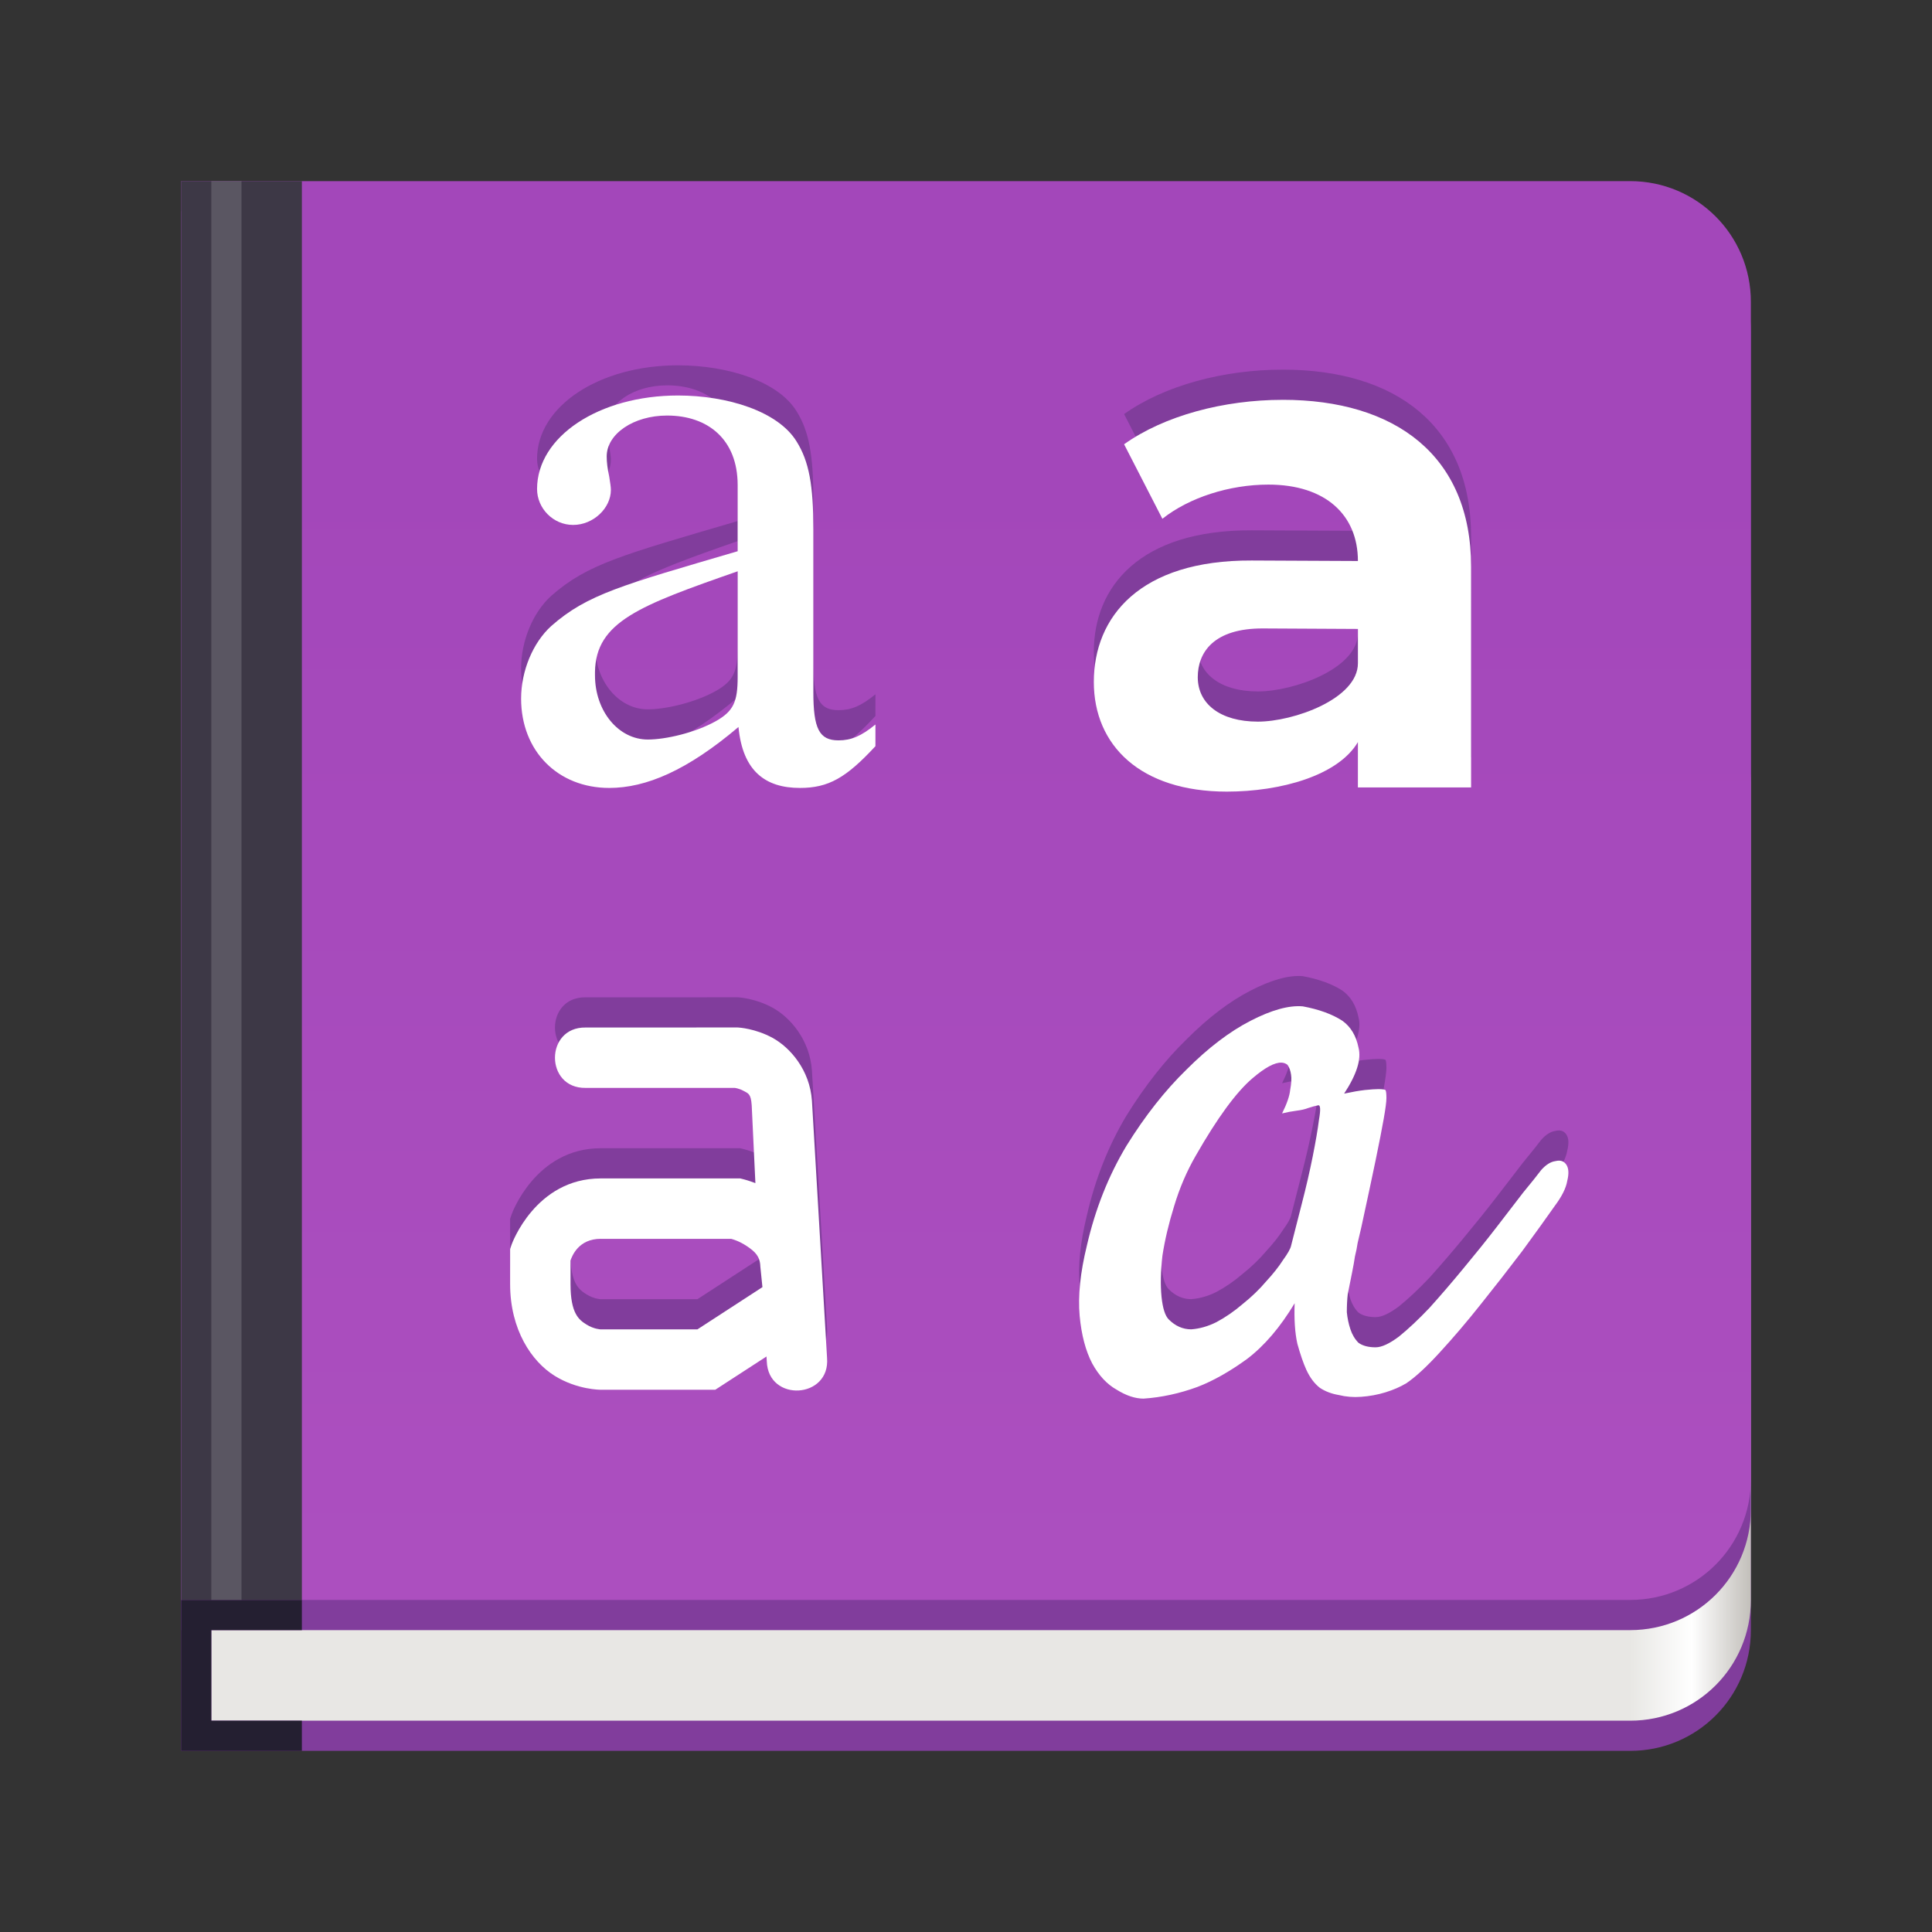
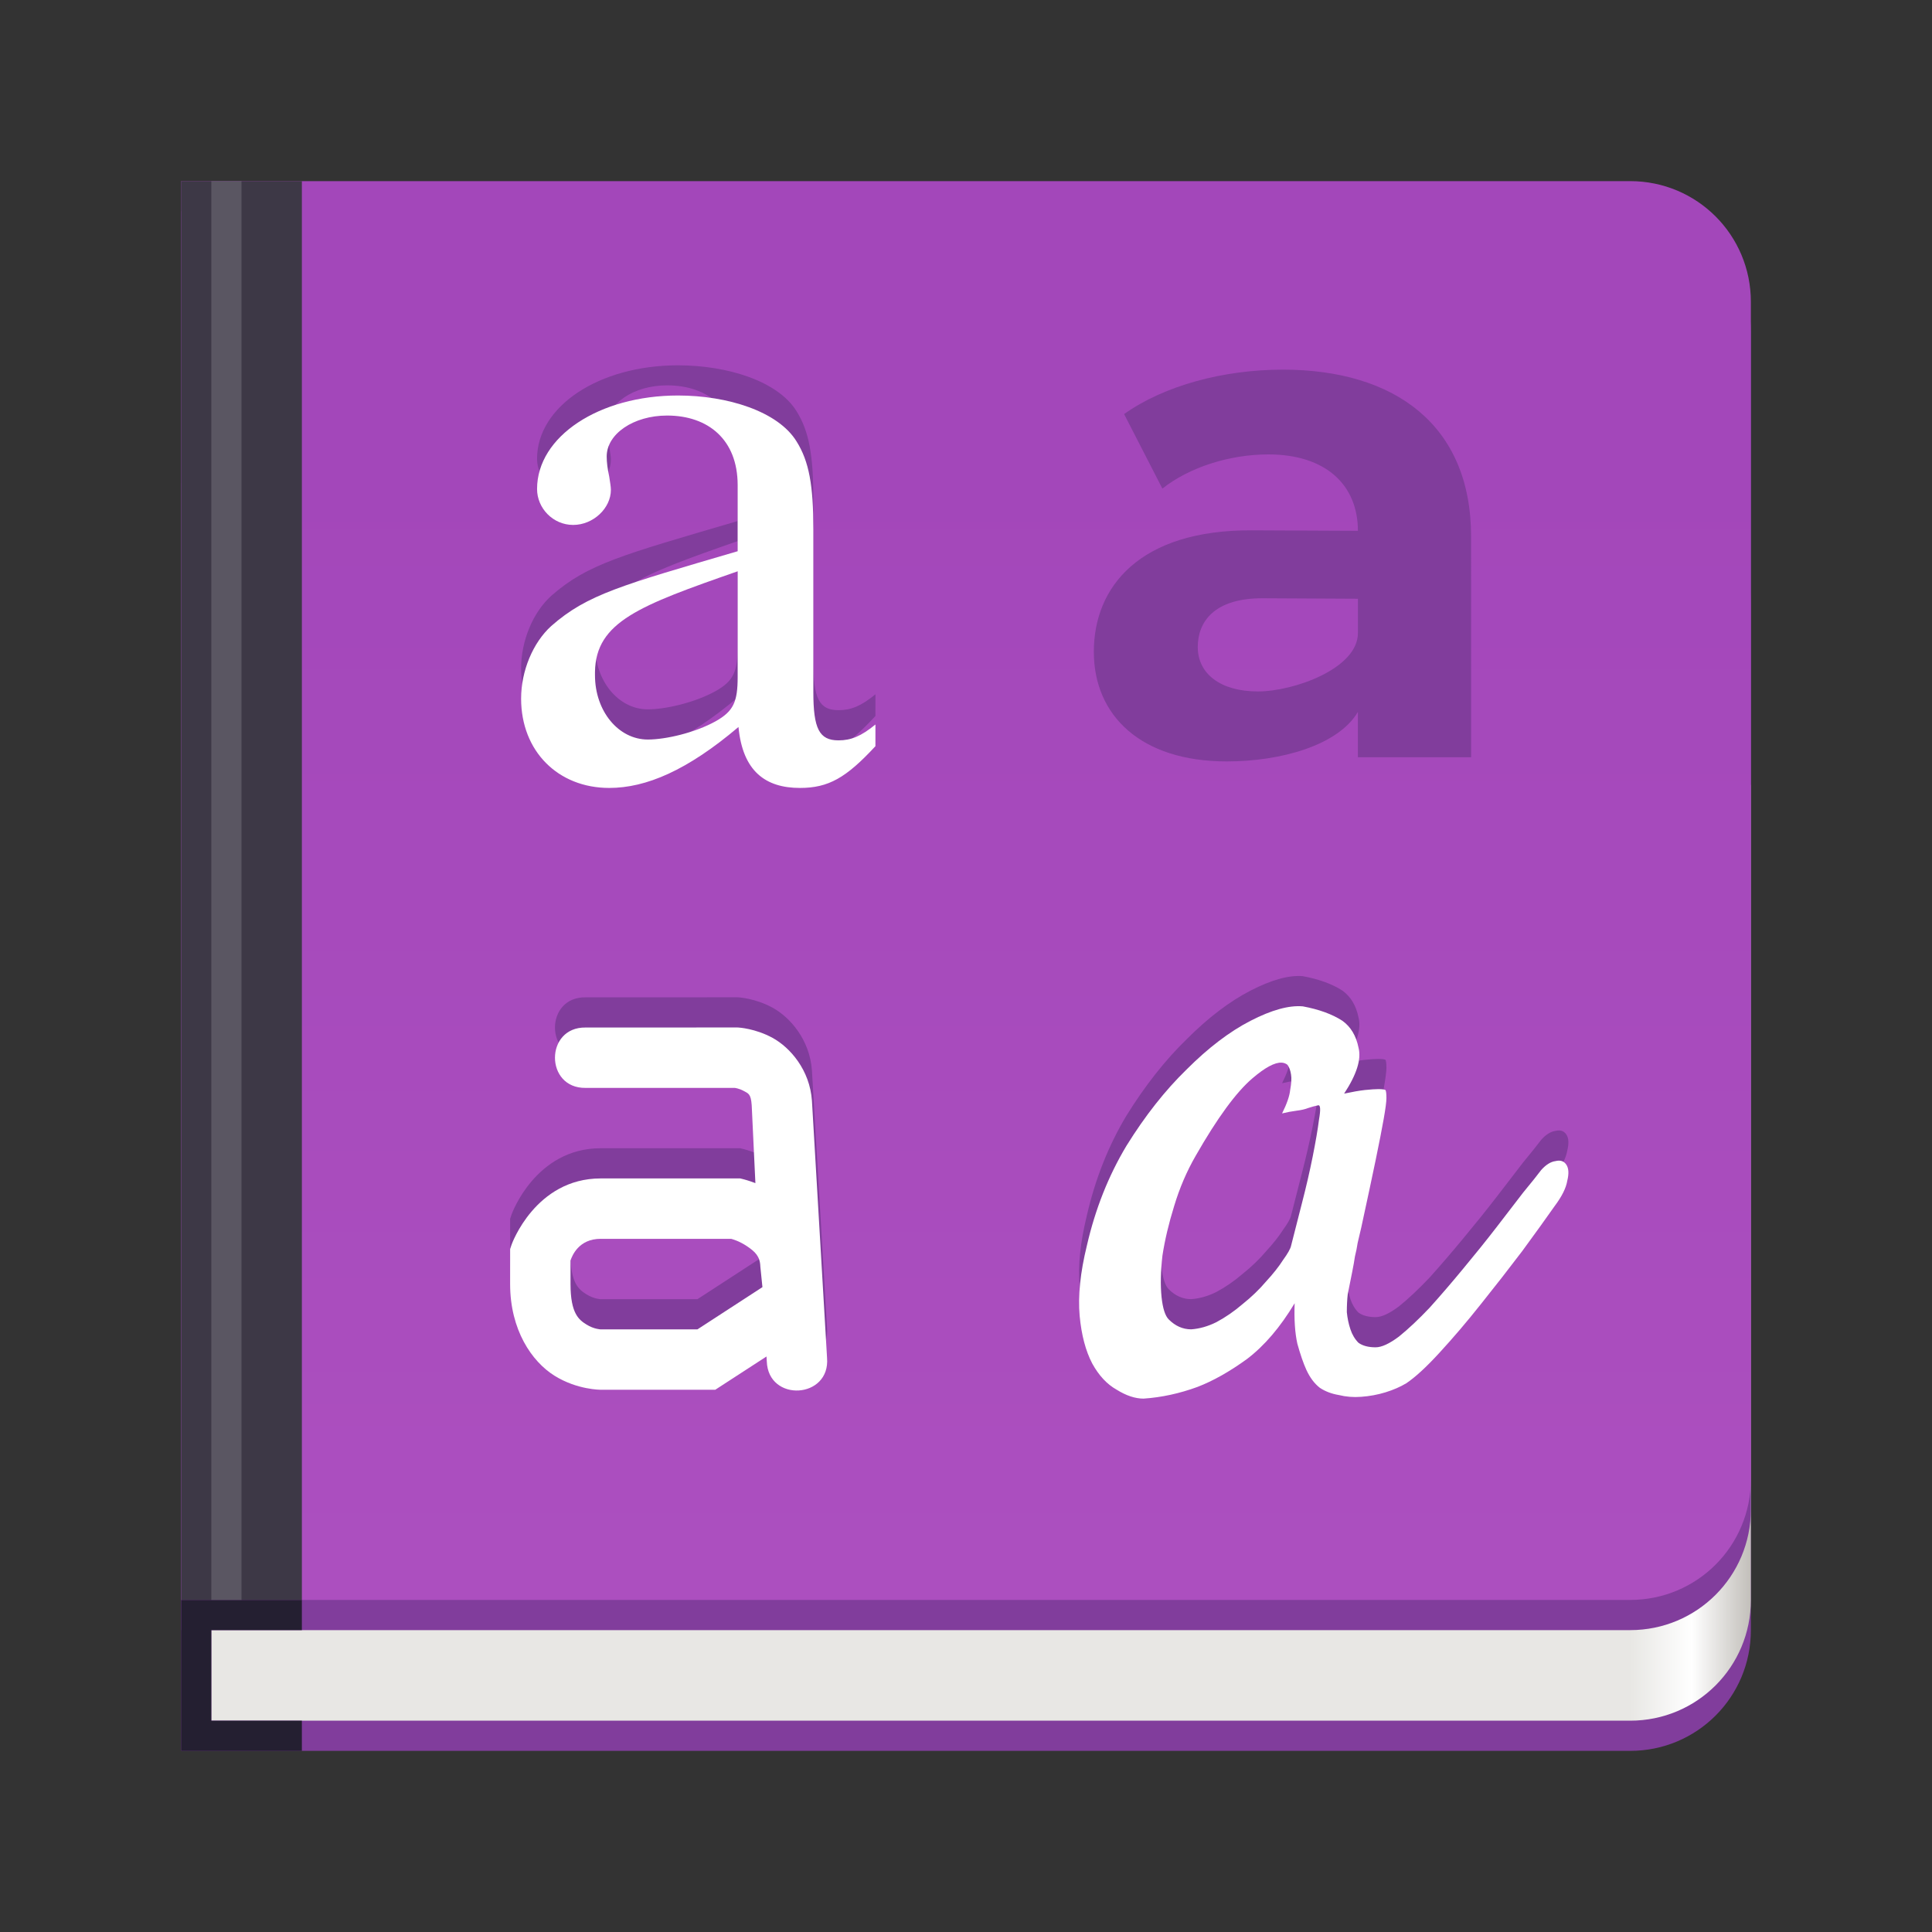
<svg xmlns="http://www.w3.org/2000/svg" enable-background="new" height="128" viewBox="0 0 128 128" width="128">
  <rect x="0" y="0" width="128" height="128" fill="#333333" stroke="none" />
  <linearGradient id="a" gradientUnits="userSpaceOnUse" x1="64" x2="64" y1="202.385" y2="444.5">
    <stop offset="0" stop-color="#a347ba" />
    <stop offset="1" stop-color="#c061cb" />
  </linearGradient>
  <linearGradient id="b" gradientUnits="userSpaceOnUse" x1="108" x2="116" y1="251" y2="251">
    <stop offset="0" stop-color="#e8e7e4" />
    <stop offset="0.511" stop-color="#ffffff" />
    <stop offset="1" stop-color="#c2bfba" />
  </linearGradient>
  <g transform="matrix(1 0 0 1 0 -172)">
    <path d="m 12 204 v 84 h 96 c 4.432 0 8 -3.568 8 -8 v -68 c 0 -4.432 -3.568 -8 -8 -8 z" fill="#813d9c" />
-     <path d="m 14 216 v 70 h 94 c 4.432 0 8 -3.568 8 -8 v -54 c 0 -4.432 -3.568 -8 -8 -8 z" fill="url(#b)" paint-order="normal" />
+     <path d="m 14 216 v 70 h 94 c 4.432 0 8 -3.568 8 -8 v -54 z" fill="url(#b)" paint-order="normal" />
    <path d="m 12 186 v 94 h 96 c 4.432 0 8 -3.568 8 -8 v -78 c 0 -4.432 -3.568 -8 -8 -8 z" fill="#813d9c" />
    <path d="m 12 184 v 94 h 96 c 4.432 0 8 -3.568 8 -8 v -78 c 0 -4.432 -3.568 -8 -8 -8 z" fill="url(#a)" />
    <g fill="#813d9c">
      <path d="m 84.983 196.49 c -3.895 0 -7.836 1.042 -10.509 2.944 l 2.537 4.937 c 1.767 -1.404 4.439 -2.265 7.021 -2.265 c 3.805 0 5.933 2.027 5.933 5.062 l -7.033 -0.033 c -7.428 -0.035 -10.463 3.744 -10.463 8.047 c 0 4.212 3.1 7.264 8.807 7.264 c 3.578 0 7.374 -1.059 8.688 -3.278 l 0 3.001 l 7.5 -0.001 l -0.001 -14.627 c -0 -7.383 -5.053 -11.052 -12.481 -11.052 z m -1.642 21.32 c -2.491 0 -3.986 -1.178 -3.986 -2.944 c 0 -1.631 1.041 -3.251 4.348 -3.23 l 6.263 0.033 l 0 2.271 c 0 2.364 -4.27 3.87 -6.625 3.87 z" />
      <path d="m 58 218 c -0.945 0.774 -1.612 1.051 -2.446 1.051 c -1.279 0 -1.668 -0.774 -1.668 -3.209 v -10.787 c 0 -2.877 -0.278 -4.481 -1.112 -5.809 c -1.223 -1.991 -4.573 -3.043 -7.853 -3.043 c -5.225 0 -9.339 2.711 -9.339 6.196 c 0 1.272 1.056 2.379 2.39 2.379 c 1.334 0 2.501 -1.106 2.501 -2.323 c 0 -0.221 -0.056 -0.498 -0.111 -0.885 c -0.111 -0.498 -0.167 -0.94 -0.167 -1.328 c 0 -1.494 1.779 -2.711 4.002 -2.711 c 2.724 0 4.673 1.604 4.673 4.591 v 4.399 c -7.656 2.249 -9.953 2.848 -12.344 4.95 c -1.223 1.106 -2.001 2.987 -2.001 4.813 c 0 3.485 2.446 5.919 5.837 5.919 c 2.446 0 5.173 -1.162 8.564 -4.038 c 0.278 2.932 1.791 4.038 4.07 4.038 c 1.89 0 3.057 -0.664 5.003 -2.766 z m -9.128 -3.153 c 0 1.66 -0.278 2.268 -1.445 2.932 c -1.39 0.774 -3.339 1.217 -4.506 1.217 c -1.946 0 -3.502 -1.881 -3.502 -4.26 v -0.221 c 0.056 -3.319 2.949 -4.397 9.453 -6.665 z" />
      <path d="m 86.313 236.674 c -0.914 -0.08 -2.066 0.238 -3.457 0.954 c -1.391 0.715 -2.801 1.788 -4.232 3.219 c -1.431 1.391 -2.762 3.08 -3.994 5.066 c -1.192 1.987 -2.066 4.192 -2.623 6.616 c -0.437 1.788 -0.596 3.338 -0.477 4.649 c 0.119 1.272 0.397 2.325 0.834 3.159 c 0.437 0.795 0.974 1.371 1.609 1.729 c 0.636 0.397 1.232 0.596 1.788 0.596 c 1.192 -0.08 2.384 -0.338 3.576 -0.775 c 1.033 -0.397 2.126 -1.013 3.278 -1.848 c 1.152 -0.874 2.205 -2.106 3.159 -3.696 c -0.04 1.073 0.02 1.967 0.179 2.682 c 0.199 0.715 0.397 1.291 0.596 1.729 c 0.238 0.517 0.536 0.914 0.894 1.192 c 0.358 0.238 0.775 0.397 1.252 0.477 c 0.477 0.119 0.974 0.159 1.49 0.119 c 0.556 -0.04 1.093 -0.139 1.609 -0.298 c 0.517 -0.159 0.974 -0.358 1.371 -0.596 c 0.596 -0.397 1.331 -1.073 2.205 -2.027 c 0.914 -0.993 1.828 -2.066 2.742 -3.219 c 0.954 -1.192 1.868 -2.364 2.742 -3.517 c 0.874 -1.192 1.589 -2.186 2.146 -2.98 c 0.477 -0.636 0.755 -1.192 0.834 -1.669 c 0.119 -0.477 0.099 -0.834 -0.06 -1.073 c -0.159 -0.238 -0.397 -0.318 -0.715 -0.238 c -0.318 0.04 -0.636 0.238 -0.954 0.596 c -0.238 0.318 -0.636 0.815 -1.192 1.49 c -0.517 0.676 -1.113 1.45 -1.788 2.325 c -0.676 0.874 -1.411 1.788 -2.205 2.742 c -0.755 0.914 -1.49 1.768 -2.205 2.563 c -0.715 0.755 -1.391 1.391 -2.027 1.907 c -0.636 0.477 -1.152 0.715 -1.55 0.715 c -0.477 0 -0.854 -0.099 -1.133 -0.298 c -0.238 -0.238 -0.417 -0.536 -0.536 -0.894 c -0.119 -0.358 -0.199 -0.735 -0.238 -1.133 c 0 -0.437 0.02 -0.834 0.06 -1.192 c 0.119 -0.596 0.219 -1.093 0.298 -1.49 c 0.08 -0.397 0.139 -0.735 0.179 -1.013 c 0.08 -0.318 0.139 -0.616 0.179 -0.894 c 0.079 -0.318 0.159 -0.656 0.238 -1.013 c 0.397 -1.828 0.715 -3.318 0.954 -4.47 c 0.238 -1.152 0.417 -2.066 0.536 -2.742 c 0.119 -0.676 0.179 -1.133 0.179 -1.371 c 0 -0.278 -0.02 -0.457 -0.06 -0.536 c -0.08 -0.04 -0.238 -0.06 -0.477 -0.06 c -0.199 0 -0.497 0.02 -0.894 0.06 c -0.358 0.04 -0.815 0.119 -1.371 0.238 c 0.834 -1.272 1.152 -2.285 0.954 -3.04 c -0.159 -0.795 -0.517 -1.391 -1.073 -1.788 c -0.676 -0.437 -1.55 -0.755 -2.623 -0.954 z m -1.404 3.728 c 0.151 0.008 0.281 0.057 0.39 0.146 c 0.119 0.159 0.199 0.378 0.238 0.656 c 0.04 0.238 0.02 0.576 -0.06 1.013 c -0.04 0.397 -0.219 0.914 -0.536 1.55 c 0.318 -0.079 0.636 -0.139 0.954 -0.179 c 0.318 -0.04 0.576 -0.099 0.775 -0.179 c 0.238 -0.079 0.457 -0.139 0.656 -0.179 c 0.159 -0.04 0.179 0.278 0.06 0.954 c -0.079 0.636 -0.219 1.45 -0.417 2.444 c -0.199 0.993 -0.437 2.027 -0.715 3.099 c -0.278 1.073 -0.517 2.007 -0.715 2.801 c -0.04 0.199 -0.219 0.517 -0.536 0.954 c -0.278 0.437 -0.656 0.914 -1.133 1.431 c -0.437 0.517 -0.954 1.013 -1.55 1.49 c -0.556 0.477 -1.133 0.874 -1.729 1.192 c -0.556 0.278 -1.113 0.437 -1.669 0.477 c -0.556 0 -1.053 -0.219 -1.49 -0.656 c -0.238 -0.238 -0.397 -0.735 -0.477 -1.49 c -0.079 -0.795 -0.06 -1.709 0.06 -2.742 c 0.159 -1.033 0.417 -2.126 0.775 -3.278 c 0.358 -1.192 0.834 -2.305 1.431 -3.338 c 1.431 -2.503 2.682 -4.212 3.755 -5.126 c 0.834 -0.715 1.48 -1.062 1.934 -1.04 z" />
      <path d="m 38.797 238.076 c -2.705 -0.038 -2.705 4.038 0 4 h 9.881 c 0.011 0.001 0.286 0.033 0.586 0.197 c 0.306 0.168 0.486 0.188 0.537 0.939 v -0.02 l 0.246 5.193 c -0.461 -0.176 -0.77 -0.252 -0.77 -0.252 l -0.236 -0.059 h -9.244 c -4.333 0 -5.896 4.367 -5.896 4.367 l -0.104 0.309 v 2.324 c 0 3.033 1.431 5.128 2.939 6.07 s 3.061 0.93 3.061 0.93 h 7.592 l 3.393 -2.203 l 0.02 0.32 c 0.09 2.735 4.223 2.493 3.992 -0.234 l -1 -17.01 v -0.01 c -0.141 -2.065 -1.462 -3.546 -2.607 -4.174 c -1.146 -0.628 -2.258 -0.686 -2.258 -0.686 l -0.066 -0.004 z m 1 14 h 8.645 c 0.107 0.031 0.525 0.141 1.037 0.482 c 0.559 0.372 0.878 0.689 0.895 1.355 l 0.139 1.363 l -4.307 2.799 h -6.408 s -0.448 -0.013 -0.939 -0.32 c -0.492 -0.307 -1.061 -0.713 -1.061 -2.68 v -1.564 c 0.103 -0.305 0.535 -1.436 2 -1.436 z" fill-rule="evenodd" font-variant-ligatures="normal" font-variant-position="normal" font-variant-caps="normal" font-variant-numeric="normal" font-variant-alternates="normal" font-feature-settings="normal" text-indent="0" text-align="start" text-decoration-line="none" text-decoration-style="solid" text-decoration-color="#000000" text-transform="none" text-orientation="mixed" white-space="normal" shape-padding="0" isolation="auto" mix-blend-mode="normal" solid-color="#000000" solid-opacity="1" vector-effect="none" />
    </g>
    <rect fill="#3d3846" height="94" width="8" x="12" y="184" />
-     <path d="m 84.983 198.49 c -3.895 0 -7.836 1.042 -10.509 2.944 l 2.537 4.937 c 1.767 -1.404 4.439 -2.265 7.021 -2.265 c 3.805 0 5.933 2.027 5.933 5.062 l -7.033 -0.033 c -7.428 -0.035 -10.463 3.744 -10.463 8.047 c 0 4.212 3.1 7.264 8.807 7.264 c 3.578 0 7.374 -1.059 8.688 -3.278 l 0 3.001 l 7.5 -0.001 l -0.001 -14.627 c -0 -7.383 -5.053 -11.052 -12.481 -11.052 z m -1.642 21.32 c -2.491 0 -3.986 -1.178 -3.986 -2.944 c 0 -1.631 1.041 -3.251 4.348 -3.23 l 6.263 0.033 l 0 2.271 c 0 2.364 -4.27 3.87 -6.625 3.87 z" fill="#ffffff" />
    <path d="m 58 220 c -0.945 0.774 -1.612 1.051 -2.446 1.051 c -1.279 0 -1.668 -0.774 -1.668 -3.209 v -10.787 c 0 -2.877 -0.278 -4.481 -1.112 -5.809 c -1.223 -1.991 -4.573 -3.043 -7.853 -3.043 c -5.225 0 -9.339 2.711 -9.339 6.196 c 0 1.272 1.056 2.379 2.39 2.379 c 1.334 0 2.501 -1.106 2.501 -2.323 c 0 -0.221 -0.056 -0.498 -0.111 -0.885 c -0.111 -0.498 -0.167 -0.94 -0.167 -1.328 c 0 -1.494 1.779 -2.711 4.002 -2.711 c 2.724 0 4.673 1.604 4.673 4.591 v 4.399 c -7.656 2.249 -9.953 2.848 -12.344 4.95 c -1.223 1.106 -2.001 2.987 -2.001 4.813 c 0 3.485 2.446 5.919 5.837 5.919 c 2.446 0 5.173 -1.162 8.564 -4.038 c 0.278 2.932 1.791 4.038 4.07 4.038 c 1.89 0 3.057 -0.664 5.003 -2.766 z m -9.128 -3.153 c 0 1.66 -0.278 2.268 -1.445 2.932 c -1.39 0.774 -3.339 1.217 -4.506 1.217 c -1.946 0 -3.502 -1.881 -3.502 -4.26 v -0.221 c 0.056 -3.319 2.949 -4.397 9.453 -6.665 z" fill="#ffffff" />
    <path d="m 86.313 238.674 c -0.914 -0.08 -2.066 0.238 -3.457 0.954 c -1.391 0.715 -2.801 1.788 -4.232 3.219 c -1.431 1.391 -2.762 3.08 -3.994 5.066 c -1.192 1.987 -2.066 4.192 -2.623 6.616 c -0.437 1.788 -0.596 3.338 -0.477 4.649 c 0.119 1.272 0.397 2.325 0.834 3.159 c 0.437 0.795 0.974 1.371 1.609 1.729 c 0.636 0.397 1.232 0.596 1.788 0.596 c 1.192 -0.08 2.384 -0.338 3.576 -0.775 c 1.033 -0.397 2.126 -1.013 3.278 -1.848 c 1.152 -0.874 2.205 -2.106 3.159 -3.696 c -0.04 1.073 0.02 1.967 0.179 2.682 c 0.199 0.715 0.397 1.291 0.596 1.729 c 0.238 0.517 0.536 0.914 0.894 1.192 c 0.358 0.238 0.775 0.397 1.252 0.477 c 0.477 0.119 0.974 0.159 1.49 0.119 c 0.556 -0.04 1.093 -0.139 1.609 -0.298 c 0.517 -0.159 0.974 -0.358 1.371 -0.596 c 0.596 -0.397 1.331 -1.073 2.205 -2.027 c 0.914 -0.993 1.828 -2.066 2.742 -3.219 c 0.954 -1.192 1.868 -2.364 2.742 -3.517 c 0.874 -1.192 1.589 -2.186 2.146 -2.98 c 0.477 -0.636 0.755 -1.192 0.834 -1.669 c 0.119 -0.477 0.099 -0.834 -0.06 -1.073 c -0.159 -0.238 -0.397 -0.318 -0.715 -0.238 c -0.318 0.04 -0.636 0.238 -0.954 0.596 c -0.238 0.318 -0.636 0.815 -1.192 1.49 c -0.517 0.676 -1.113 1.45 -1.788 2.325 c -0.676 0.874 -1.411 1.788 -2.205 2.742 c -0.755 0.914 -1.49 1.768 -2.205 2.563 c -0.715 0.755 -1.391 1.391 -2.027 1.907 c -0.636 0.477 -1.152 0.715 -1.55 0.715 c -0.477 0 -0.854 -0.099 -1.133 -0.298 c -0.238 -0.238 -0.417 -0.536 -0.536 -0.894 c -0.119 -0.358 -0.199 -0.735 -0.238 -1.133 c 0 -0.437 0.02 -0.834 0.06 -1.192 c 0.119 -0.596 0.219 -1.093 0.298 -1.49 c 0.08 -0.397 0.139 -0.735 0.179 -1.013 c 0.08 -0.318 0.139 -0.616 0.179 -0.894 c 0.079 -0.318 0.159 -0.656 0.238 -1.013 c 0.397 -1.828 0.715 -3.318 0.954 -4.47 c 0.238 -1.152 0.417 -2.066 0.536 -2.742 c 0.119 -0.676 0.179 -1.133 0.179 -1.371 c 0 -0.278 -0.02 -0.457 -0.06 -0.536 c -0.08 -0.04 -0.238 -0.06 -0.477 -0.06 c -0.199 0 -0.497 0.02 -0.894 0.06 c -0.358 0.04 -0.815 0.119 -1.371 0.238 c 0.834 -1.272 1.152 -2.285 0.954 -3.04 c -0.159 -0.795 -0.517 -1.391 -1.073 -1.788 c -0.676 -0.437 -1.55 -0.755 -2.623 -0.954 z m -1.404 3.728 c 0.151 0.008 0.281 0.057 0.39 0.146 c 0.119 0.159 0.199 0.378 0.238 0.656 c 0.04 0.238 0.02 0.576 -0.06 1.013 c -0.04 0.397 -0.219 0.914 -0.536 1.55 c 0.318 -0.079 0.636 -0.139 0.954 -0.179 c 0.318 -0.04 0.576 -0.099 0.775 -0.179 c 0.238 -0.079 0.457 -0.139 0.656 -0.179 c 0.159 -0.04 0.179 0.278 0.06 0.954 c -0.079 0.636 -0.219 1.45 -0.417 2.444 c -0.199 0.993 -0.437 2.027 -0.715 3.099 c -0.278 1.073 -0.517 2.007 -0.715 2.801 c -0.04 0.199 -0.219 0.517 -0.536 0.954 c -0.278 0.437 -0.656 0.914 -1.133 1.431 c -0.437 0.517 -0.954 1.013 -1.55 1.49 c -0.556 0.477 -1.133 0.874 -1.729 1.192 c -0.556 0.278 -1.113 0.437 -1.669 0.477 c -0.556 0 -1.053 -0.219 -1.49 -0.656 c -0.238 -0.238 -0.397 -0.735 -0.477 -1.49 c -0.079 -0.795 -0.06 -1.709 0.06 -2.742 c 0.159 -1.033 0.417 -2.126 0.775 -3.278 c 0.358 -1.192 0.834 -2.305 1.431 -3.338 c 1.431 -2.503 2.682 -4.212 3.755 -5.126 c 0.834 -0.715 1.48 -1.062 1.934 -1.04 z" fill="#ffffff" />
    <path d="m 38.797 240.076 c -2.705 -0.038 -2.705 4.038 0 4 h 9.881 c 0.011 0.001 0.286 0.033 0.586 0.197 c 0.306 0.168 0.486 0.188 0.537 0.939 v -0.02 l 0.246 5.193 c -0.461 -0.176 -0.77 -0.252 -0.77 -0.252 l -0.236 -0.059 h -9.244 c -4.333 0 -5.896 4.367 -5.896 4.367 l -0.104 0.309 v 2.324 c 0 3.033 1.431 5.128 2.939 6.07 s 3.061 0.93 3.061 0.93 h 7.592 l 3.393 -2.203 l 0.02 0.32 c 0.09 2.735 4.223 2.493 3.992 -0.234 l -1 -17.01 v -0.01 c -0.141 -2.065 -1.462 -3.546 -2.607 -4.174 c -1.146 -0.628 -2.258 -0.686 -2.258 -0.686 l -0.066 -0.004 z m 1 14 h 8.645 c 0.107 0.031 0.525 0.141 1.037 0.482 c 0.559 0.372 0.878 0.689 0.895 1.355 l 0.139 1.363 l -4.307 2.799 h -6.408 s -0.448 -0.013 -0.939 -0.32 c -0.492 -0.307 -1.061 -0.713 -1.061 -2.68 v -1.564 c 0.103 -0.305 0.535 -1.436 2 -1.436 z" fill="#ffffff" fill-rule="evenodd" font-variant-ligatures="normal" font-variant-position="normal" font-variant-caps="normal" font-variant-numeric="normal" font-variant-alternates="normal" font-feature-settings="normal" text-indent="0" text-align="start" text-decoration-line="none" text-decoration-style="solid" text-decoration-color="#000000" text-transform="none" text-orientation="mixed" white-space="normal" shape-padding="0" isolation="auto" mix-blend-mode="normal" solid-color="#000000" solid-opacity="1" vector-effect="none" />
    <path d="m 12 278 v 10 h 8 v -2 h -6 v -6 h 6 v -2 z" fill="#241f31" />
    <path d="m 15 278 v -94" fill="none" opacity="0.15" stroke="#ffffff" stroke-width="2" />
  </g>
</svg>